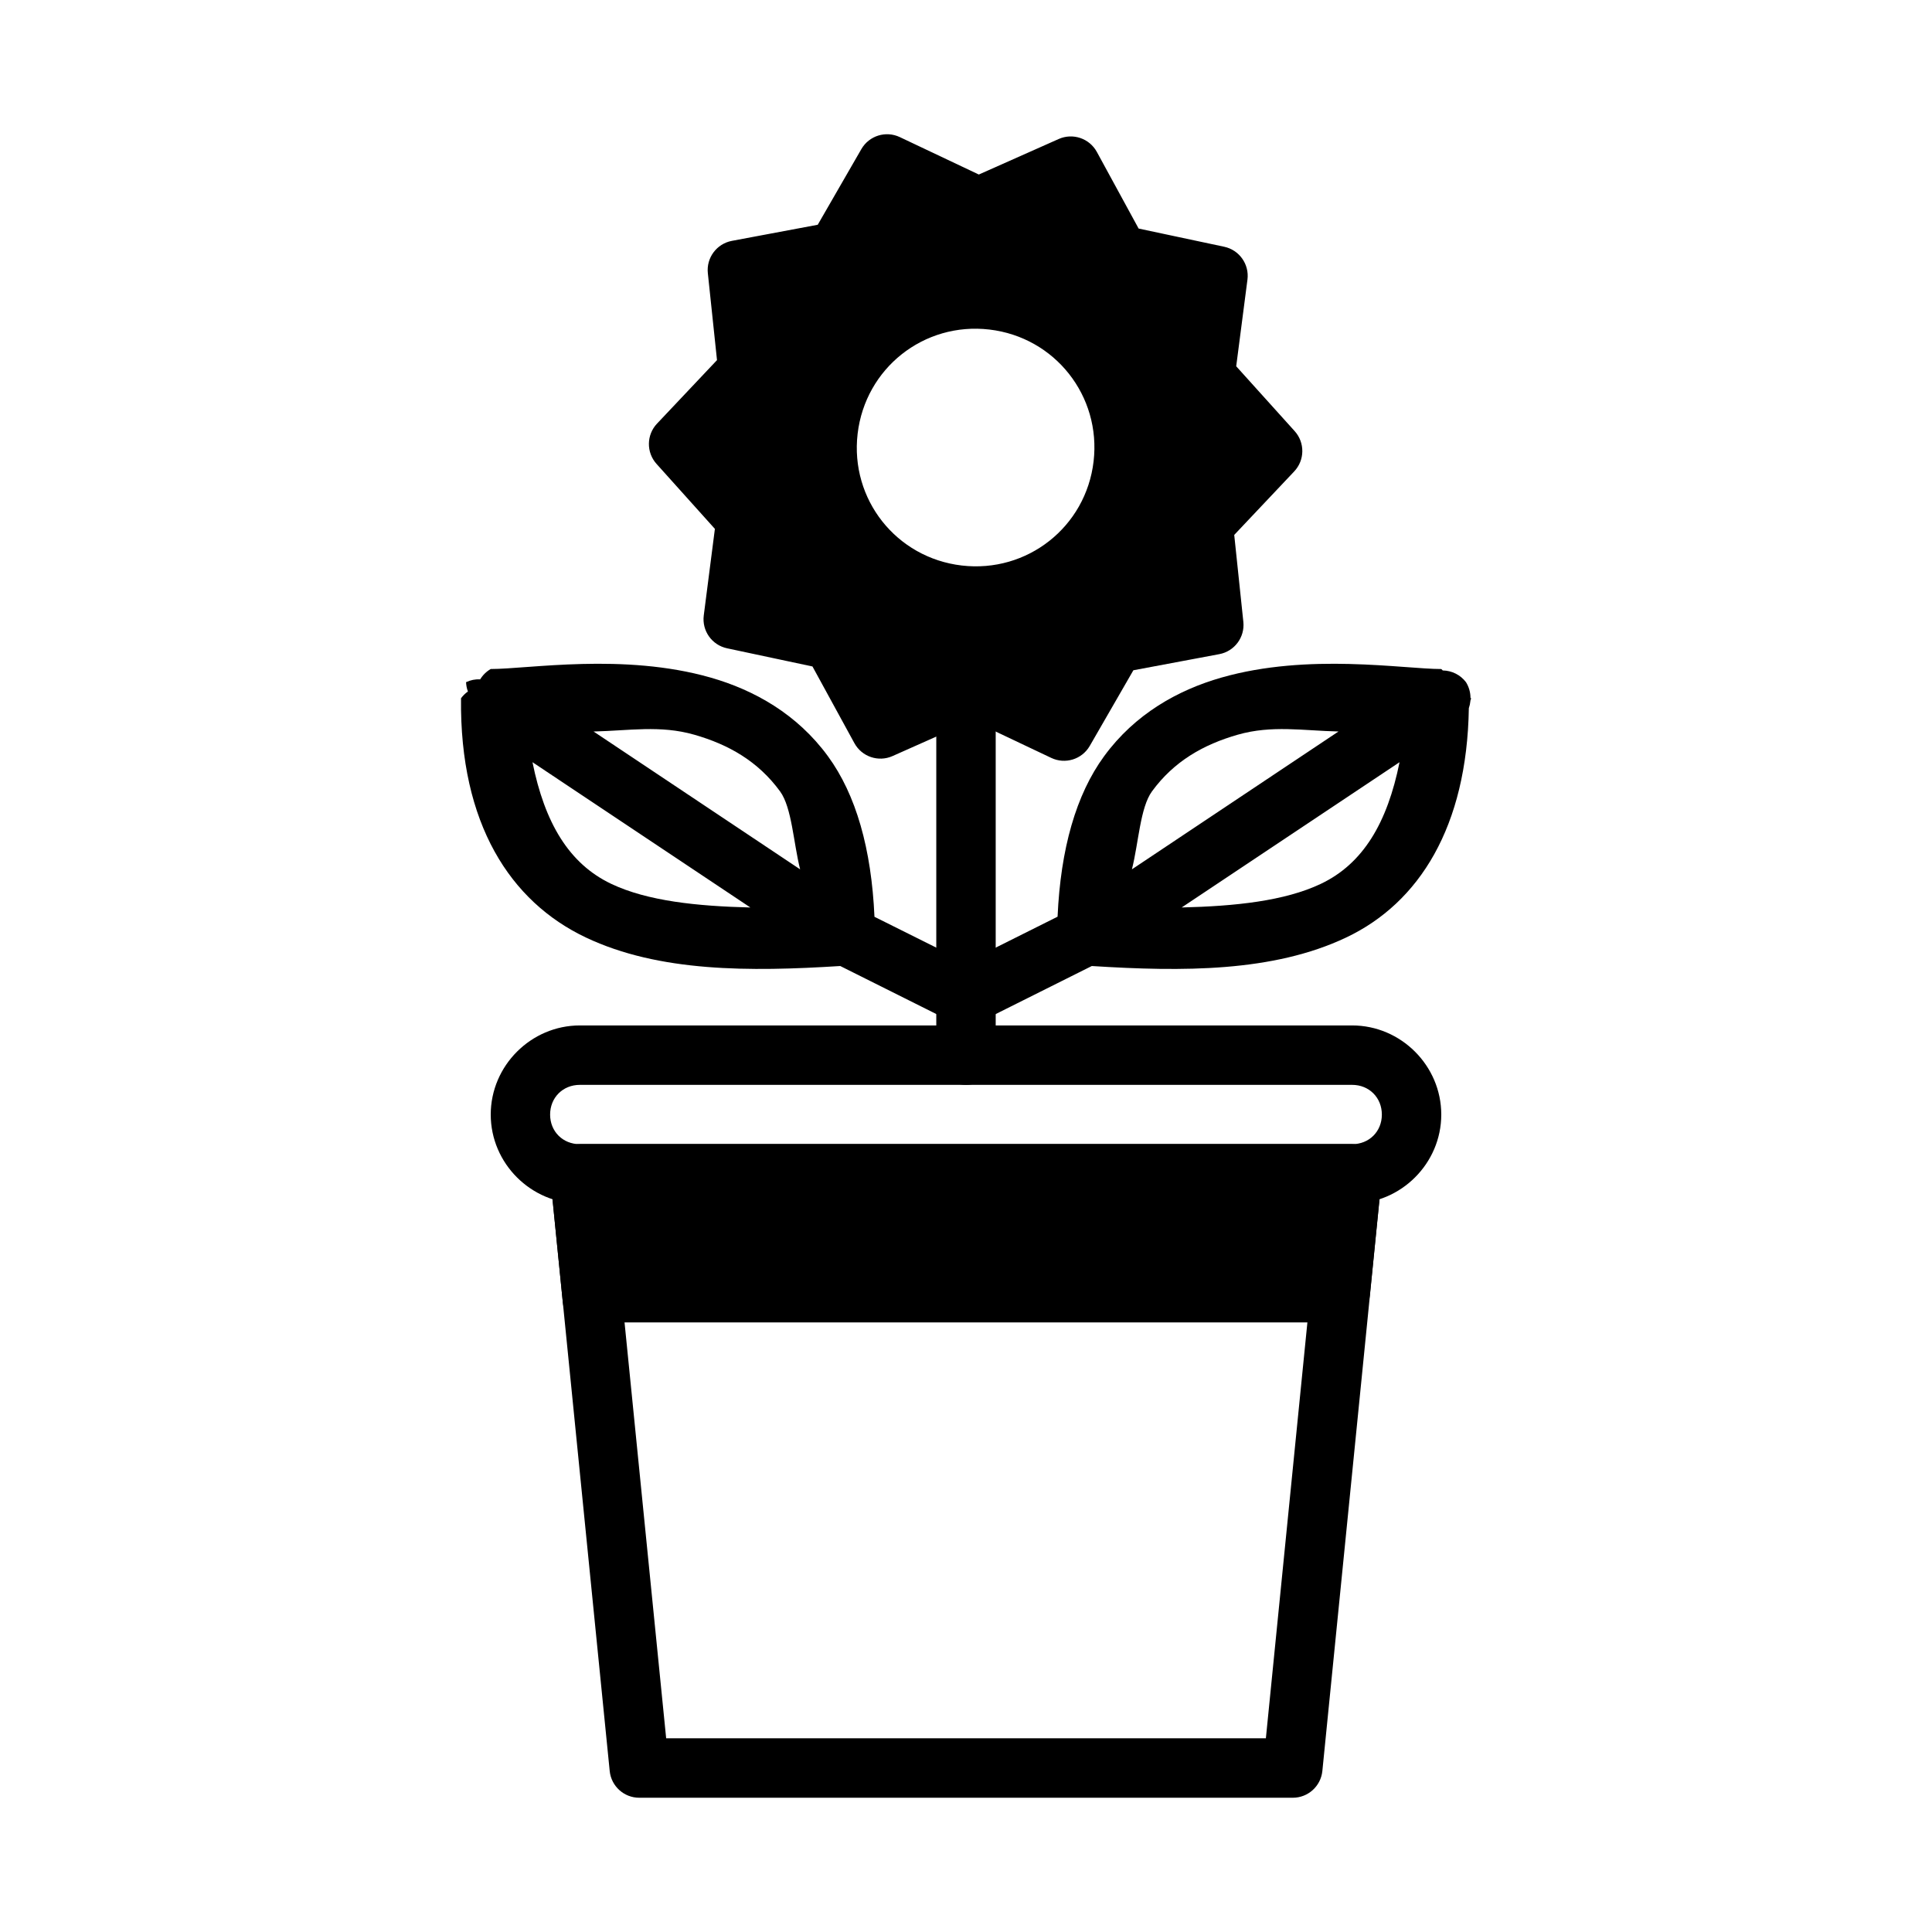
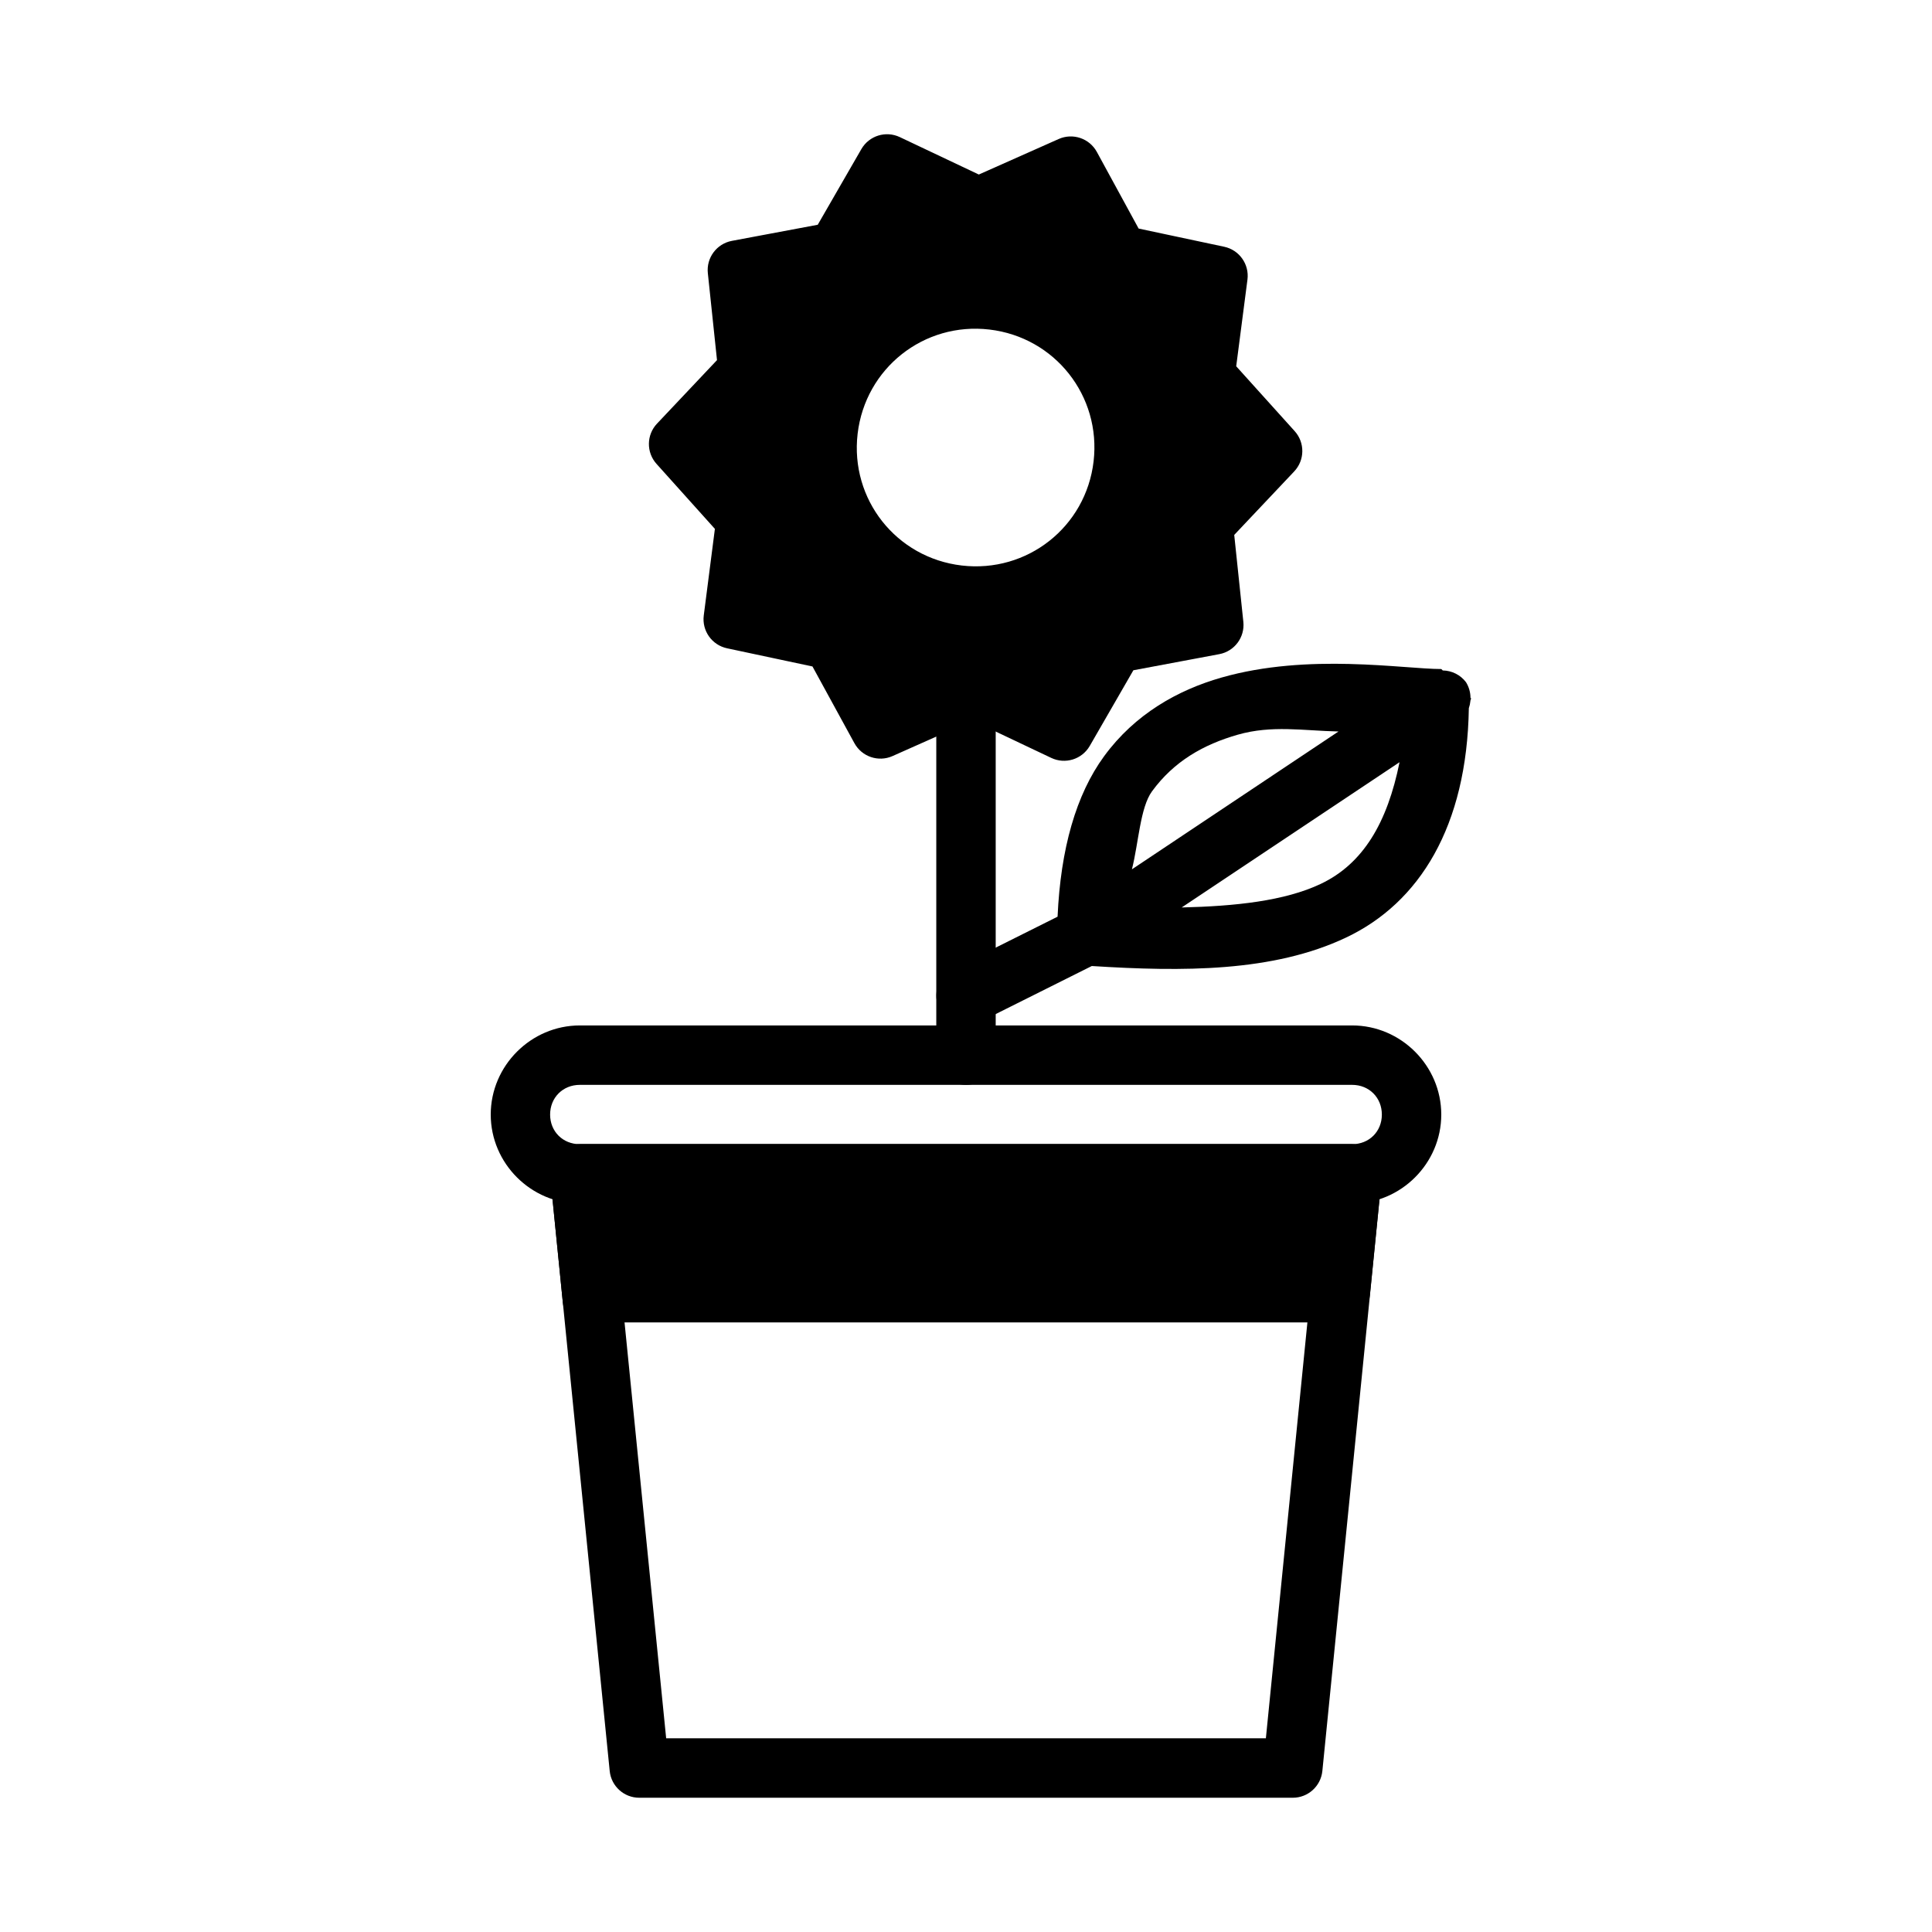
<svg xmlns="http://www.w3.org/2000/svg" fill="#000000" width="800px" height="800px" version="1.1" viewBox="144 144 512 512">
  <g fill-rule="evenodd">
    <path d="m297.67 447.22c-2.227 0-4.348 0.938-5.844 2.59-1.496 1.648-2.223 3.856-2 6.07l15.75 157.45c0.402 4.031 3.793 7.098 7.844 7.09h173.17c4.051 0.008 7.441-3.059 7.848-7.09l15.746-157.45c0.223-2.215-0.504-4.422-2-6.07-1.496-1.652-3.617-2.59-5.844-2.59zm8.688 15.746h187.26l-14.148 141.7-158.93 0.004z" />
    <path d="m297.67 415.75c-12.945 0-23.621 10.676-23.621 23.621s10.676 23.594 23.621 23.594h204.66c12.945 0 23.621-10.645 23.621-23.594 0-12.945-10.676-23.621-23.621-23.621zm0 15.746 204.66 0.004c4.496 0 7.875 3.375 7.875 7.875 0 4.496-3.375 7.844-7.875 7.844h-204.67c-4.496 0-7.875-3.348-7.875-7.844s3.375-7.875 7.875-7.875z" />
    <path d="m297.66 455.11 3.328 33.301 4.543-1.812h193.65l3.152-31.488z" />
    <path d="m297.66 447.23c-2.227 0-4.344 0.941-5.836 2.59-1.492 1.648-2.219 3.852-1.996 6.066l3.328 33.301c0.246 2.461 1.633 4.664 3.746 5.949 2.117 1.281 4.711 1.496 7.008 0.578l3.137-1.254h192.13c4.047 0 7.434-3.062 7.836-7.086l3.152-31.488c0.219-2.215-0.504-4.418-1.996-6.066-1.496-1.648-3.613-2.59-5.84-2.59zm8.703 15.742h187.27l-1.574 15.742h-184.12z" />
    <path d="m441.63 267.19c-1.215 10.367-6.5 19.828-14.688 26.301-8.191 6.473-18.617 9.426-28.984 8.211-10.367-1.215-19.828-6.496-26.301-14.688-6.473-8.188-9.43-18.613-8.215-28.984 1.215-10.367 6.5-19.828 14.688-26.301 8.191-6.473 18.617-9.426 28.984-8.211 10.367 1.215 19.828 6.496 26.301 14.688 6.473 8.188 9.43 18.613 8.215 28.984zm24.039 42.441-26.312 4.941-13.383 23.188-24.195-11.469-24.453 10.891-12.832-23.496-26.188-5.566 3.434-26.551-17.918-19.895 18.383-19.461-2.801-26.625 26.312-4.941 13.383-23.188 24.191 11.469 24.457-10.891 12.828 23.5 26.188 5.562-3.434 26.551 17.918 19.895-18.383 19.465z" />
    <path d="m424.54 180.85-21.141 9.402-20.926-9.91c-3.707-1.766-8.145-0.387-10.199 3.164l-11.566 20.059-22.762 4.269c-4.035 0.766-6.805 4.504-6.359 8.586l2.426 23.016-15.895 16.832h-0.004c-2.809 2.977-2.871 7.609-0.137 10.66l15.477 17.23-2.949 22.941v-0.004c-0.523 4.07 2.164 7.859 6.176 8.711l22.633 4.816 11.105 20.316h0.004c1.957 3.598 6.352 5.094 10.098 3.434l21.172-9.426 20.898 9.906c3.707 1.766 8.145 0.387 10.199-3.164l11.566-20.059 22.762-4.269c4.031-0.75 6.809-4.473 6.383-8.555l-2.418-23.043 15.895-16.828c2.812-2.981 2.871-7.613 0.137-10.664l-15.508-17.203 2.981-22.965c0.527-4.07-2.16-7.859-6.176-8.711l-22.664-4.82-11.074-20.312c-1.973-3.606-6.383-5.09-10.133-3.41zm-0.215 17.324 9.344 17.125c1.102 2.016 3.027 3.449 5.273 3.922l19.098 4.051-2.504 19.367c-0.297 2.281 0.418 4.574 1.957 6.285l13.047 14.488-13.395 14.199c-1.574 1.664-2.34 3.938-2.102 6.219l2.027 19.398-19.176 3.606c-2.25 0.422-4.207 1.805-5.356 3.789l-9.762 16.906-17.629-8.355c-2.074-0.98-4.477-1.004-6.574-0.066l-17.805 7.918-9.375-17.129c-1.102-2.016-3.027-3.445-5.273-3.922l-19.066-4.047 2.5-19.367c0.289-2.269-0.426-4.555-1.957-6.254l-13.074-14.52 13.418-14.168c1.574-1.668 2.344-3.938 2.106-6.219l-2.055-19.43 19.176-3.606h-0.004c2.254-0.426 4.211-1.809 5.359-3.793l9.762-16.906 17.629 8.355c2.07 0.988 4.469 1.023 6.57 0.098zm-16.297 17.516c-25.816-3.023-49.367 15.613-52.391 41.43-3.023 25.816 15.586 49.363 41.402 52.387 25.816 3.023 49.391-15.582 52.414-41.398s-15.613-49.395-41.426-52.418zm-1.832 15.641c17.363 2.035 29.648 17.582 27.617 34.945-2.035 17.363-17.578 29.625-34.941 27.59-17.363-2.035-29.625-17.547-27.594-34.914 2.035-17.363 17.551-29.656 34.918-27.621z" />
    <path d="m400 321.3c-4.34-0.004-7.859 3.508-7.875 7.844v94.488c0 2.086 0.828 4.09 2.305 5.566 1.477 1.477 3.481 2.309 5.57 2.309 2.086 0 4.09-0.832 5.566-2.309 1.477-1.477 2.305-3.481 2.305-5.566v-94.488c-0.012-4.336-3.535-7.848-7.871-7.844z" />
    <path d="m501.7 319.96c-10.422-0.258-22.457 0.305-33.996 3.602-11.539 3.297-22.922 9.645-31.117 20.863-7.422 10.156-11.516 24.516-12.32 42.508l-27.777 13.887h0.004c-1.871 0.934-3.293 2.574-3.953 4.559s-0.504 4.148 0.438 6.016c1.945 3.879 6.66 5.453 10.547 3.516l29.812-14.906c24.047 1.52 48.016 1.637 67.406-7.555 19.398-9.191 32.023-29.402 32.512-60.785v0.004c0.211-0.602 0.348-1.227 0.406-1.859 0-0.309 0.18-0.445 0.176-0.754-0.051-0.051-0.098-0.098-0.148-0.148-0.004-1.457-0.418-2.887-1.191-4.125-1.465-1.93-3.734-3.074-6.16-3.109-0.121-0.129-0.246-0.254-0.375-0.375-5.031 0-13.84-1.082-24.262-1.336zm-2.992 17.898-54.738 36.523c1.766-6.984 2.184-16.371 5.316-20.66 5.824-7.969 13.625-12.414 22.75-15.023 9.027-2.578 17.258-1.062 26.672-0.844zm16.184 8.137c-3.231 16.012-9.629 26.914-20.891 32.25-9.59 4.543-22.711 5.906-36.844 6.246z" />
-     <path d="m298.28 319.96c-10.422 0.258-19.203 1.336-24.23 1.336h-0.004c-1.145 0.66-2.102 1.602-2.789 2.731-1.293-0.059-2.578 0.199-3.746 0.754 0.031 0.844 0.195 1.68 0.492 2.473-0.703 0.492-1.324 1.102-1.828 1.797-0.375 33.234 13.051 53.902 33.094 63.398 19.398 9.191 43.352 9.074 67.406 7.555l29.812 14.906c3.883 1.938 8.598 0.363 10.547-3.516 0.938-1.867 1.094-4.031 0.434-6.016s-2.082-3.625-3.949-4.559l-27.777-13.859c-0.801-18.008-4.894-32.375-12.32-42.535-8.199-11.219-19.582-17.566-31.117-20.863-11.539-3.297-23.602-3.859-34.023-3.602zm3.023 17.898c9.414-0.219 17.645-1.738 26.672 0.844 9.125 2.609 16.926 7.051 22.75 15.023 3.133 4.285 3.551 13.676 5.316 20.66zm-16.184 8.137 57.734 38.5c-14.137-0.348-27.258-1.707-36.848-6.254-11.258-5.336-17.66-16.238-20.891-32.25z" />
  </g>
</svg>